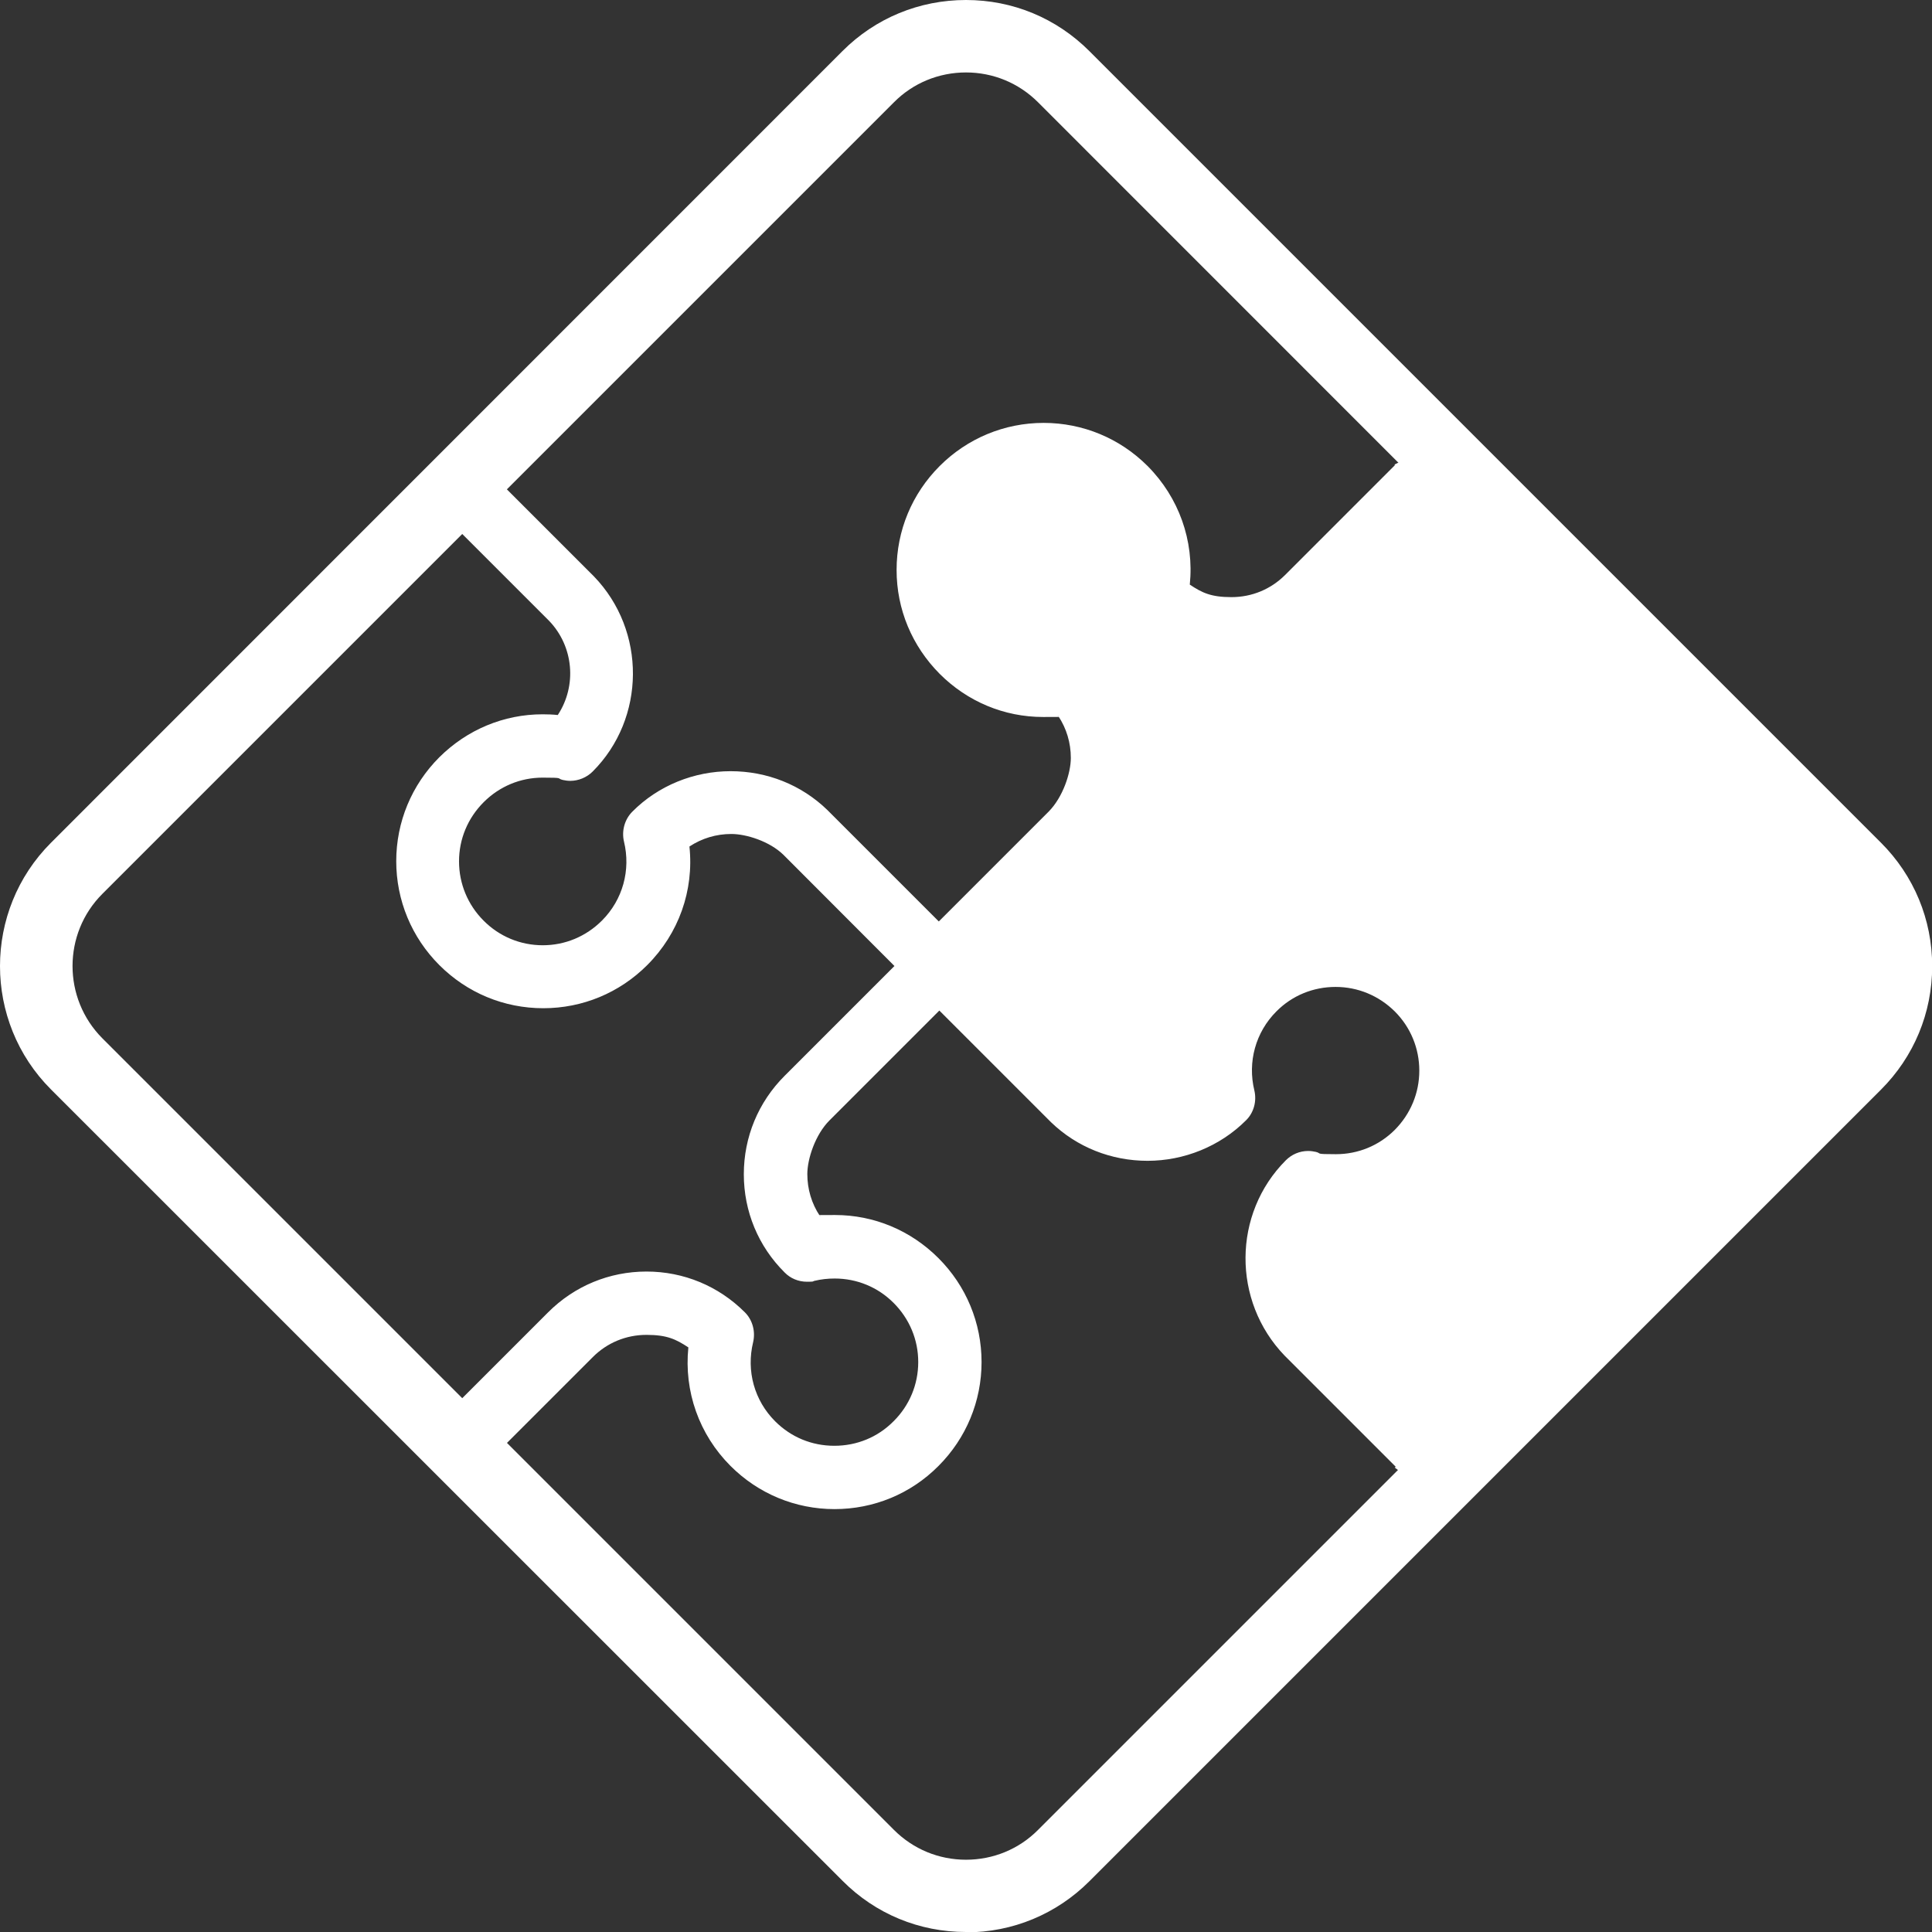
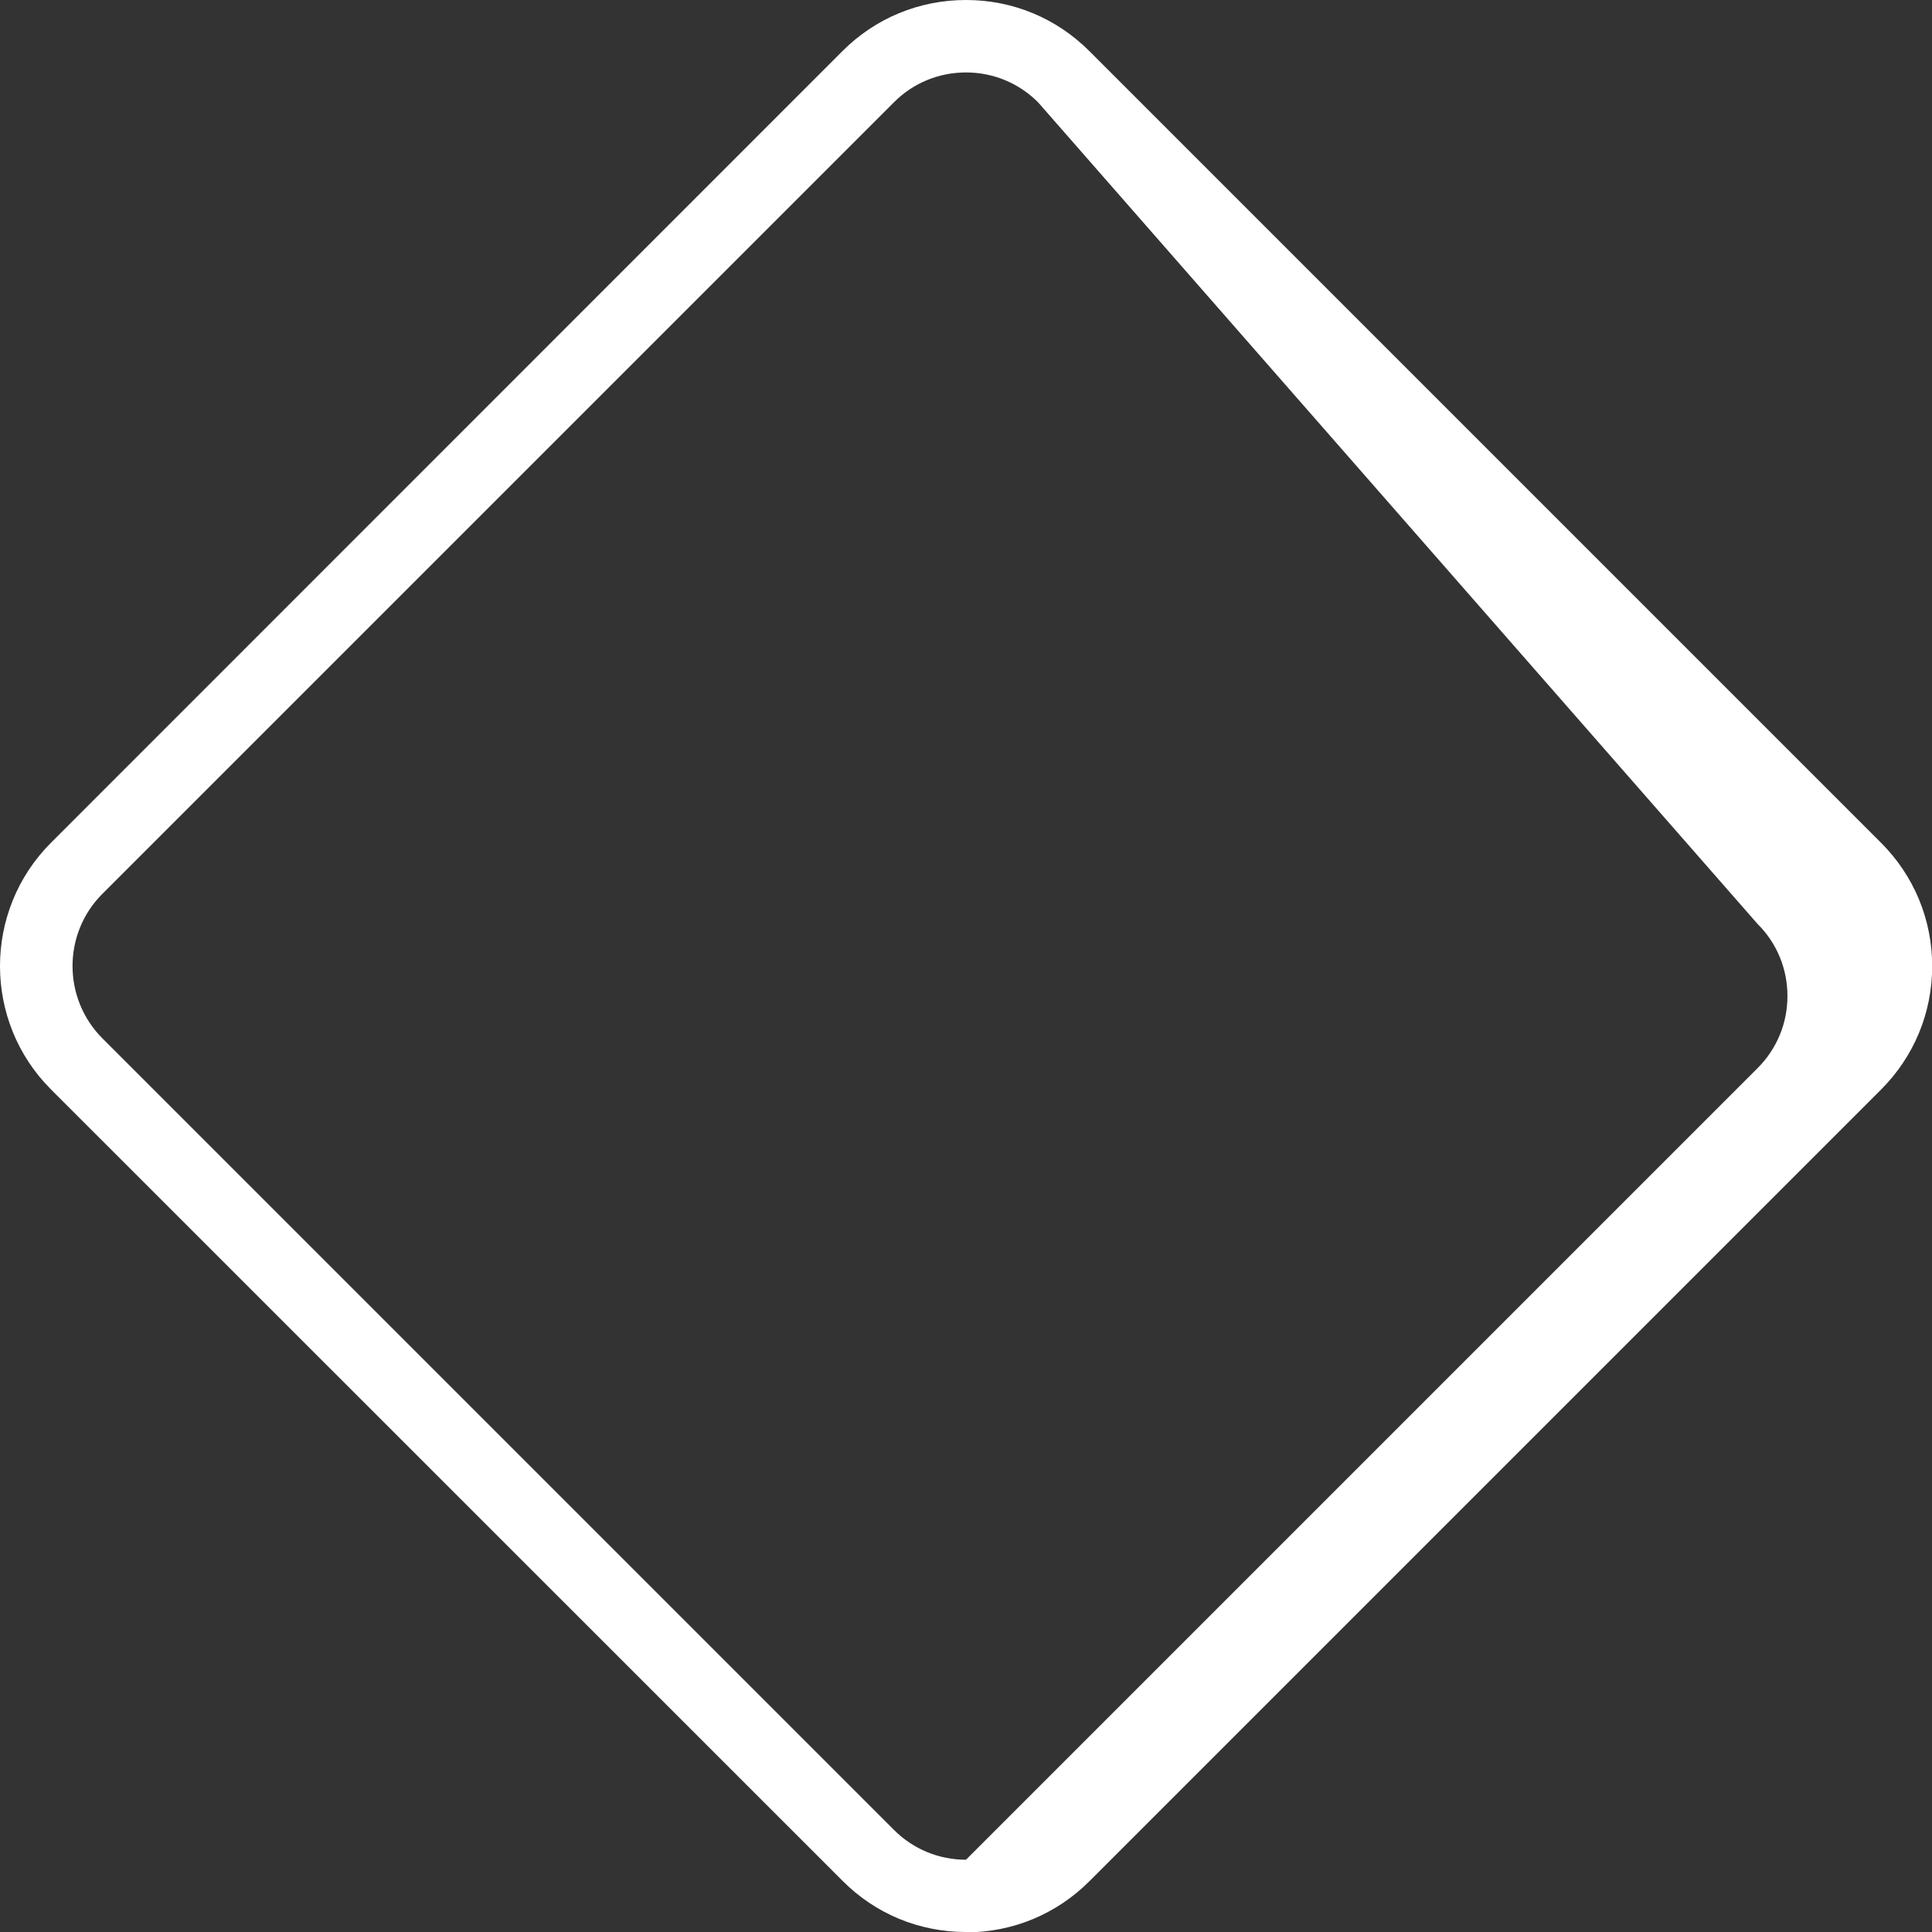
<svg xmlns="http://www.w3.org/2000/svg" id="Layer_1" data-name="Layer 1" version="1.1" viewBox="0 0 1080 1080">
  <rect x="0" y="0" width="1080" height="1080" fill="#333333" stroke="none" />
  <defs>
    <style> .cls-1 { fill: #fff; stroke-width: 0px; } </style>
  </defs>
-   <path class="cls-1" d="M1024.4,454.5l-211.3-211.3c-9.9,4.9-21.9,10.8-33.6,16.5l.3.3-61.4,61.4c-8,8-18.6,12.4-30,12.4s-16.4-2.4-23.3-7c2.5-24.6-6.1-48.7-23.6-66.3-15.5-15.5-36.2-24.1-58.1-24.1s-42.6,8.6-58.1,24.1c-15.5,15.5-24.1,36.1-24.1,58.1s8.6,42.5,24.1,58.1c15.5,15.5,36,24.1,57.8,24.1s5.7-.2,8.5-.5c4.6,6.9,7,15,7,23.4s-4.4,21.9-12.4,30l-61.4,61.4-62.4-62.4c-14.5-14-33.6-21.6-54-21.6s-40.4,8-54.9,22.6c-4.3,4.3-6.1,10.7-4.7,16.7,3.9,16-.7,32.6-12.3,44.2-8.9,8.9-20.6,13.8-33.1,13.8s-24.3-4.9-33.1-13.8c-8.8-8.8-13.7-20.6-13.7-33.1s4.9-24.2,13.8-33.1c8.8-8.8,20.5-13.7,32.9-13.7s7.6.4,11.3,1.3c1.3.3,2.8.5,4.2.5,4.6,0,9.2-1.9,12.5-5.2,29.7-29.7,30.1-78.7.7-109.1l-62.1-62.1,7.8-7.8c-5.3.6-34.7,5.4-36.4,36.4l3.7-3.6,61.9,61.9c13.8,14.3,15.7,36.3,4.9,52.7-2.8-.3-5.7-.4-8.5-.4-21.7,0-42.2,8.6-57.7,24-15.5,15.5-24.1,36.2-24.1,58.1s8.6,42.6,24.1,58.1c15.5,15.5,36.1,24.1,58.1,24.1s42.6-8.6,58.1-24.1c17.6-17.6,26.2-41.7,23.6-66.3,7-4.6,15-7,23.4-7s21.4,4.1,29.1,11.6l62.1,62.2-61.4,61.4c-14.7,14.7-22.8,34.2-22.8,55s8.1,40.3,22.8,54.9c3.3,3.4,7.8,5.2,12.5,5.2s2.8-.2,4.2-.5c3.7-.9,7.5-1.3,11.3-1.3,12.4,0,24.1,4.8,32.9,13.6,8.9,8.9,13.8,20.6,13.8,33.1s-4.9,24.3-13.8,33.1c-8.8,8.9-20.5,13.7-33.1,13.7s-24.2-4.8-33.1-13.7c-11.6-11.6-16.2-28.1-12.3-44.2,1.4-6-.3-12.4-4.6-16.7-14.7-14.7-34.2-22.8-55-22.8s-40.3,8.1-55,22.8l-60.9,60.9c4.4,7.9,12.6,18.4,25.8,24.2l60.1-60.1c8-8,18.6-12.4,30-12.4s16.4,2.4,23.4,7c-2.5,24.6,6,48.7,23.6,66.3,15.5,15.5,36.2,24.1,58.1,24.1s42.6-8.5,58.1-24.1c15.5-15.5,24.1-36.2,24.1-58.1s-8.6-42.6-24.1-58.1c-15.5-15.5-36-24.1-57.8-24.1s-5.7.2-8.5.5c-4.6-6.9-7-15-7-23.4s4.4-22,12.4-30l61.4-61.4,62.4,62.4c14.5,14,33.7,21.6,54,21.6s40.4-8,55-22.6c4.4-4.3,6.1-10.7,4.7-16.7-3.9-16,.7-32.6,12.3-44.2,8.8-8.9,20.6-13.7,33.1-13.7s24.2,4.9,33.1,13.7c8.8,8.8,13.7,20.6,13.7,33.1s-4.9,24.2-13.7,33.1c-8.8,8.8-20.5,13.6-32.9,13.6s-7.6-.4-11.3-1.3c-1.3-.3-2.8-.5-4.2-.5-4.8,0-9.2,1.9-12.5,5.2-29.8,29.8-30.1,78.7-.7,109.2l62.1,62.1-.5.5c6.2,4.4,14,12.5,23.8,26.3l221.4-221.4c47.1-47.2,47.1-123.9,0-171" />
-   <path class="cls-1" d="M540,1080c-26.1,0-50.6-10.1-69-28.6L28.5,609c-38-38-38-99.9,0-137.9L471,28.5C489.4,10.1,513.9,0,540,0s50.5,10.1,69,28.6l442.5,442.5c18.4,18.4,28.6,42.9,28.6,69s-10.2,50.6-28.6,69l-442.5,442.5c-18.4,18.4-42.9,28.6-69,28.6ZM540,40.5c-15.2,0-29.6,5.9-40.3,16.7L57.2,499.7c-22.2,22.2-22.2,58.4,0,80.7l442.5,442.5c10.8,10.8,25.1,16.7,40.3,16.7s29.6-5.9,40.3-16.7l442.5-442.5c10.8-10.8,16.7-25.1,16.7-40.3s-5.9-29.6-16.7-40.3L580.3,57.2c-10.8-10.8-25.1-16.7-40.3-16.7Z" />
+   <path class="cls-1" d="M540,1080c-26.1,0-50.6-10.1-69-28.6L28.5,609c-38-38-38-99.9,0-137.9L471,28.5C489.4,10.1,513.9,0,540,0s50.5,10.1,69,28.6l442.5,442.5c18.4,18.4,28.6,42.9,28.6,69s-10.2,50.6-28.6,69l-442.5,442.5c-18.4,18.4-42.9,28.6-69,28.6ZM540,40.5c-15.2,0-29.6,5.9-40.3,16.7L57.2,499.7c-22.2,22.2-22.2,58.4,0,80.7l442.5,442.5c10.8,10.8,25.1,16.7,40.3,16.7l442.5-442.5c10.8-10.8,16.7-25.1,16.7-40.3s-5.9-29.6-16.7-40.3L580.3,57.2c-10.8-10.8-25.1-16.7-40.3-16.7Z" />
</svg>